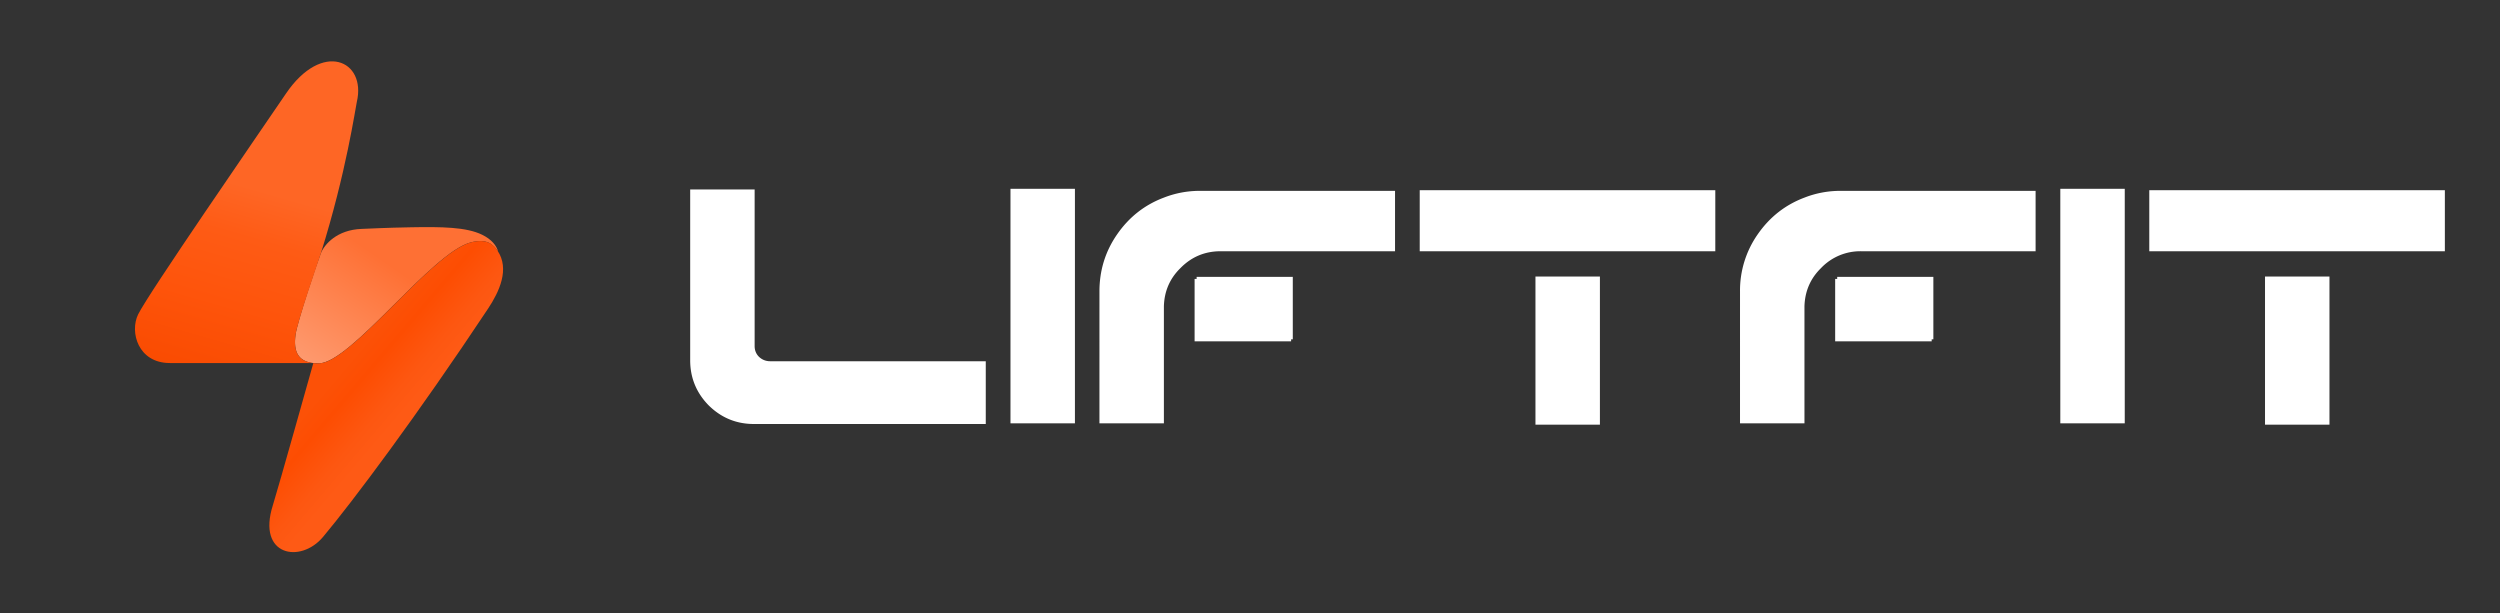
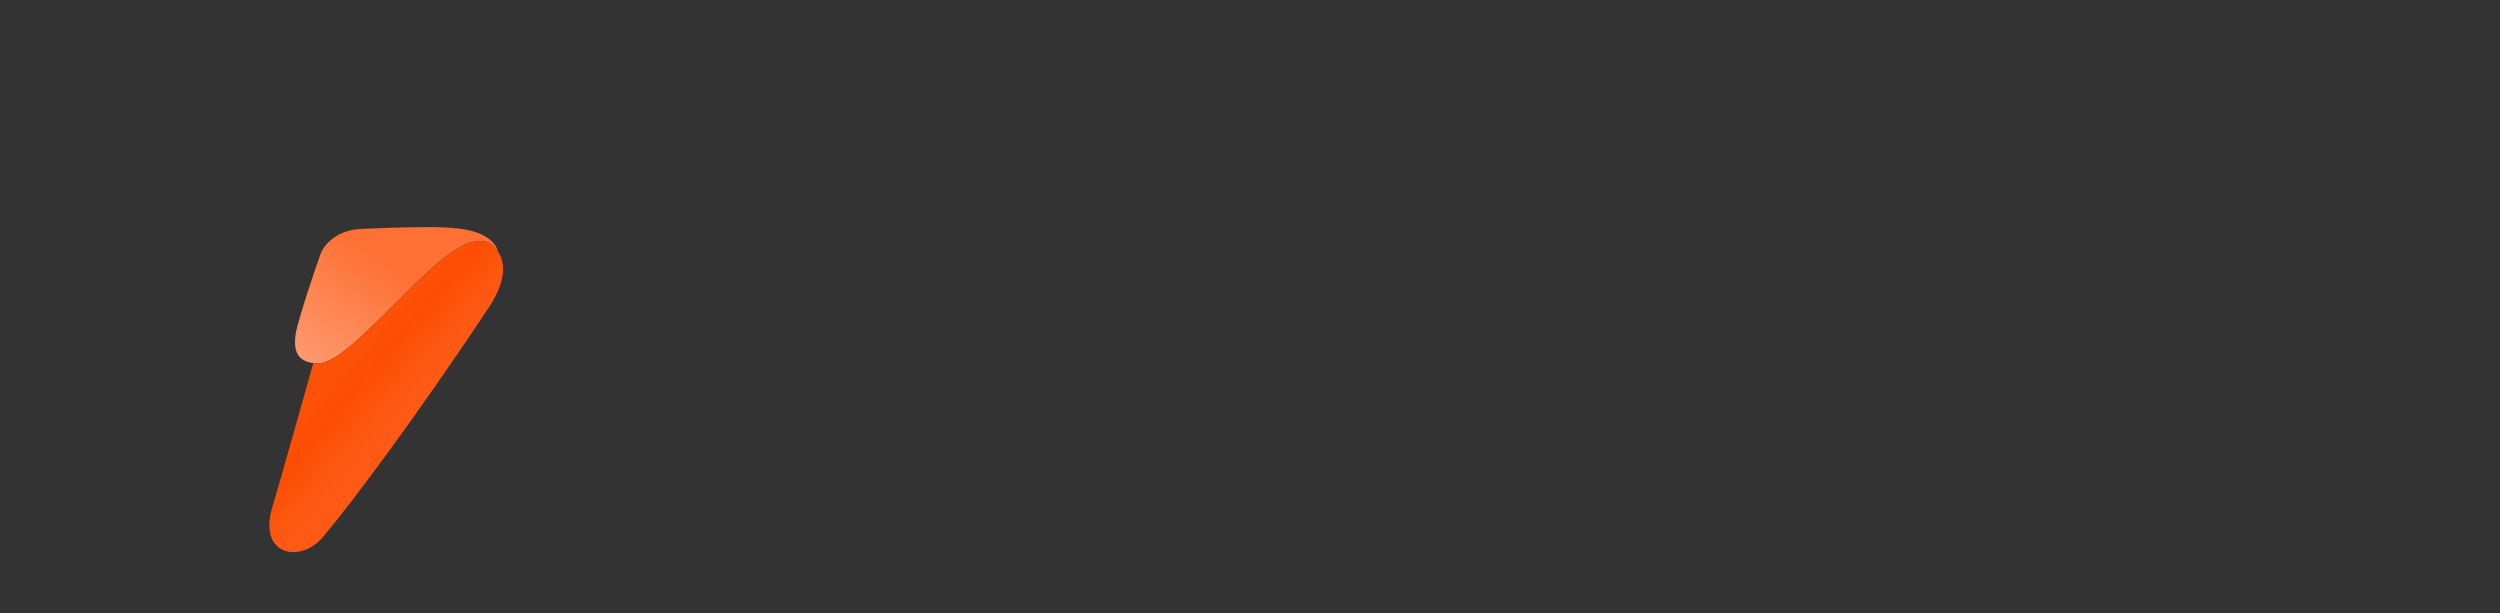
<svg xmlns="http://www.w3.org/2000/svg" width="163" height="40" fill="none">
  <rect width="100%" height="100%" fill="#333333" stroke="none" />
  <g clip-path="url(#a)">
    <path fill="url(#b)" d="M31.431 15.303c-1.027-.499-2.62-.52-4.604-.485-1.7.03-2.862.093-3.255.107-1.594.057-2.423 1.006-2.653 1.59-.233.588-1.537 4.47-1.65 5.312-.145 1.1.14 1.864 1.509 1.864 2.088 0 7.382-7.255 9.935-7.893 1.038-.26 1.441.132 1.763.605-.096-.375-.412-.793-1.046-1.1h.001z" />
-     <path fill="url(#c)" d="M20.4 23.67c-1.042-.133-1.261-.85-1.13-1.841.112-.843 1.46-4.71 1.65-5.313 1.663-5.302 2.255-9.486 2.345-9.872.636-2.71-2.257-4.02-4.616-.549-1.934 2.844-8.988 13.06-9.643 14.403-.565 1.155 0 3.172 2.067 3.172H20.4z" />
-     <path fill="url(#d)" d="M20.43 23.673c.428.048.718.021 1.27-.294 2.448-1.395 6.781-7.013 9.014-7.58 1.057-.269 1.47.169 1.723.543.809 1.194.12 2.674-.611 3.775-4.635 6.986-8.837 12.591-10.765 14.892-1.468 1.751-4.32 1.243-3.273-2.06.325-1.028 2.641-9.278 2.641-9.278l.002.002z" />
+     <path fill="url(#d)" d="M20.43 23.673c.428.048.718.021 1.27-.294 2.448-1.395 6.781-7.013 9.014-7.58 1.057-.269 1.47.169 1.723.543.809 1.194.12 2.674-.611 3.775-4.635 6.986-8.837 12.591-10.765 14.892-1.468 1.751-4.32 1.243-3.273-2.06.325-1.028 2.641-9.278 2.641-9.278l.002.002" />
  </g>
-   <path fill="#fff" d="M151.881 27.689h-4.202V18.03h4.202v9.658zm7.524-11.308h-19.272v-3.982h19.272v3.982zm-25.073-4.07h4.202v15.29h-4.202v-15.29zm-14.327.132h12.716v3.938h-11.374a3.53 3.53 0 0 0-2.618 1.1c-.689.675-1.048 1.503-1.078 2.486v7.634h-4.202V19a6.39 6.39 0 0 1 1.166-3.74c.778-1.115 1.79-1.907 3.036-2.376a6.392 6.392 0 0 1 2.354-.44zm-.22 5.742v-.132h6.27v4.07h-.11v.132h-6.292v-4.07h.132zm-15.471 9.504h-4.202V18.03h4.202v9.658zm7.524-11.308H92.566v-3.982h19.272v3.982zM78.24 12.443h12.716v3.938H79.582c-1.027 0-1.9.367-2.618 1.1-.69.675-1.05 1.503-1.078 2.486v7.634h-4.202V19c0-1.379.388-2.625 1.166-3.74.777-1.115 1.789-1.907 3.036-2.376a6.391 6.391 0 0 1 2.354-.44zm-.22 5.742v-.132h6.27v4.07h-.11v.132h-6.292v-4.07h.132zm-12.137-5.874h4.202v15.29h-4.202v-15.29zM50.214 23.553h14.058v4.092H49.158c-1.144 0-2.127-.403-2.948-1.21-.807-.821-1.21-1.804-1.21-2.948V12.355h4.202v10.208c0 .279.095.513.286.704.205.19.447.286.726.286z" />
  <defs>
    <linearGradient id="b" x1="27.497" x2="20.529" y1="15.263" y2="25.384" gradientUnits="userSpaceOnUse">
      <stop offset=".23" stop-color="#FE7034" />
      <stop offset="1" stop-color="#FE9F76" />
    </linearGradient>
    <linearGradient id="c" x1="13.024" x2="17.978" y1="27.842" y2="10.644" gradientUnits="userSpaceOnUse">
      <stop stop-color="#F44A01" />
      <stop offset=".18" stop-color="#F94B01" />
      <stop offset=".46" stop-color="#FE540B" />
      <stop offset=".71" stop-color="#FE5B15" />
      <stop offset=".89" stop-color="#FE6625" />
    </linearGradient>
    <linearGradient id="d" x1="22.631" x2="26.811" y1="23.71" y2="27.262" gradientUnits="userSpaceOnUse">
      <stop stop-color="#FC5107" />
      <stop offset=".26" stop-color="#FD4D02" />
      <stop offset=".67" stop-color="#FD5711" />
      <stop offset=".89" stop-color="#FE5A15" />
    </linearGradient>
    <clipPath id="a">
      <path fill="#fff" d="M8.8 4h24v32h-24z" />
    </clipPath>
  </defs>
</svg>